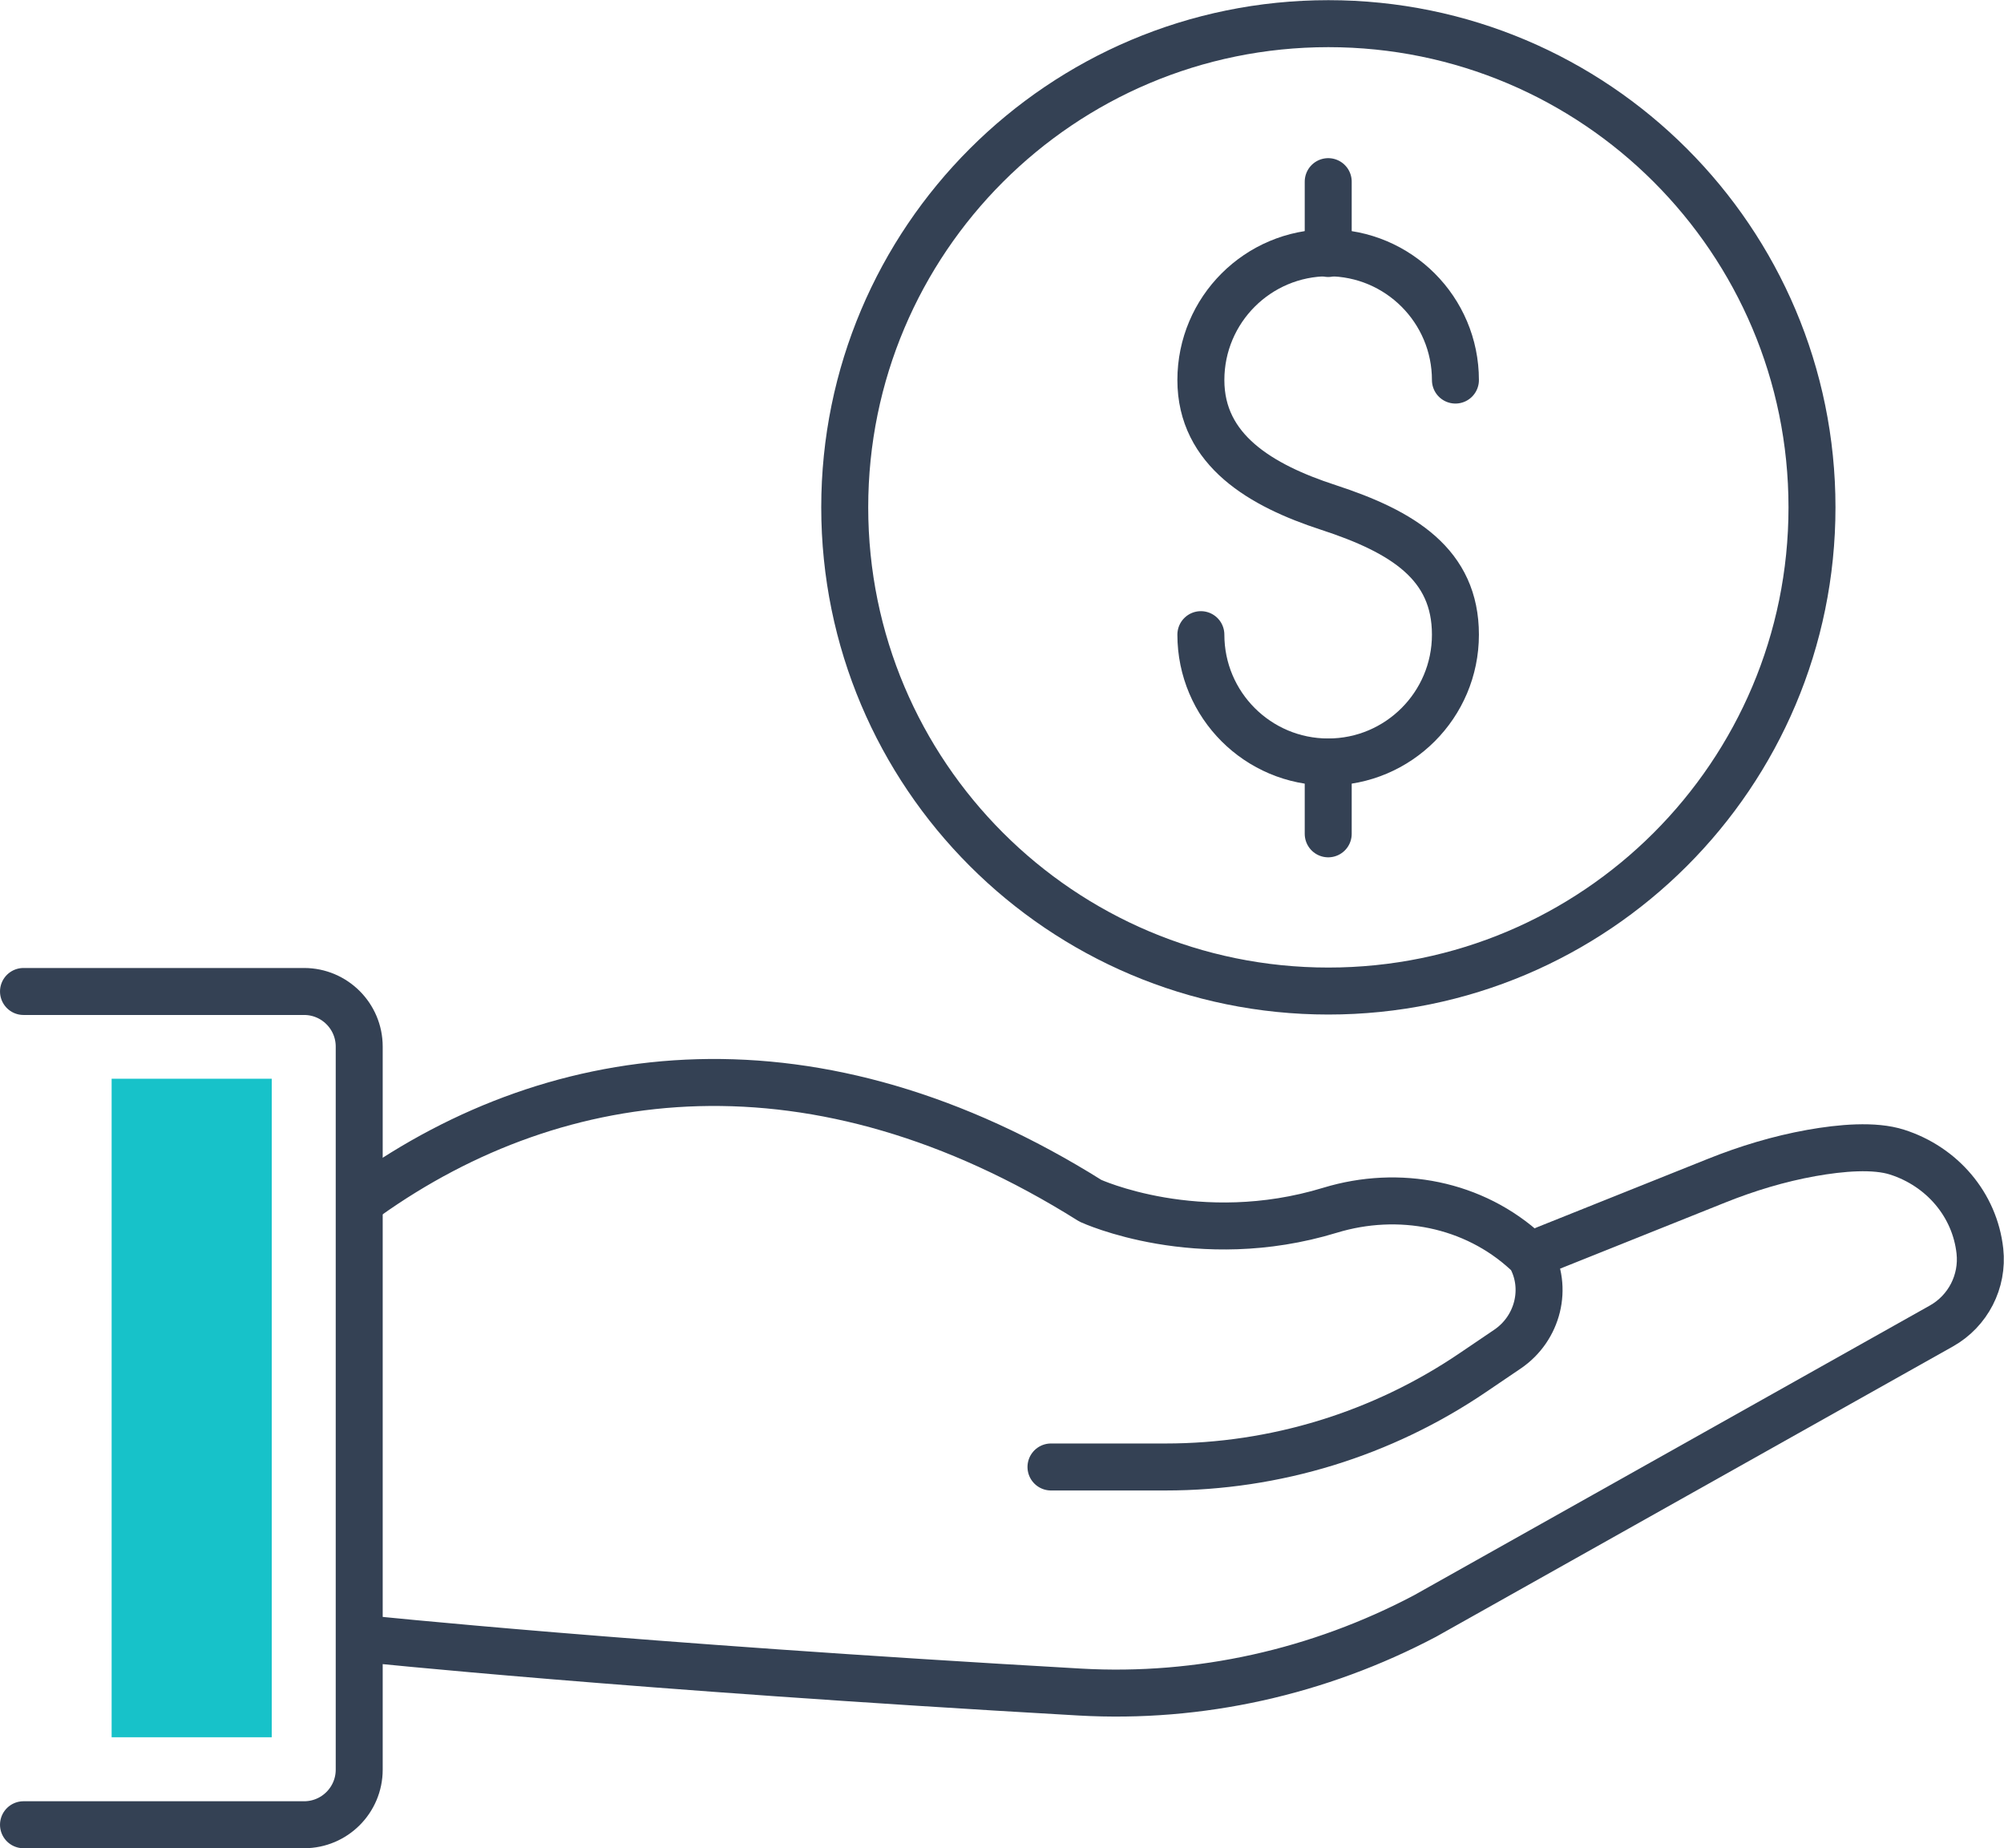
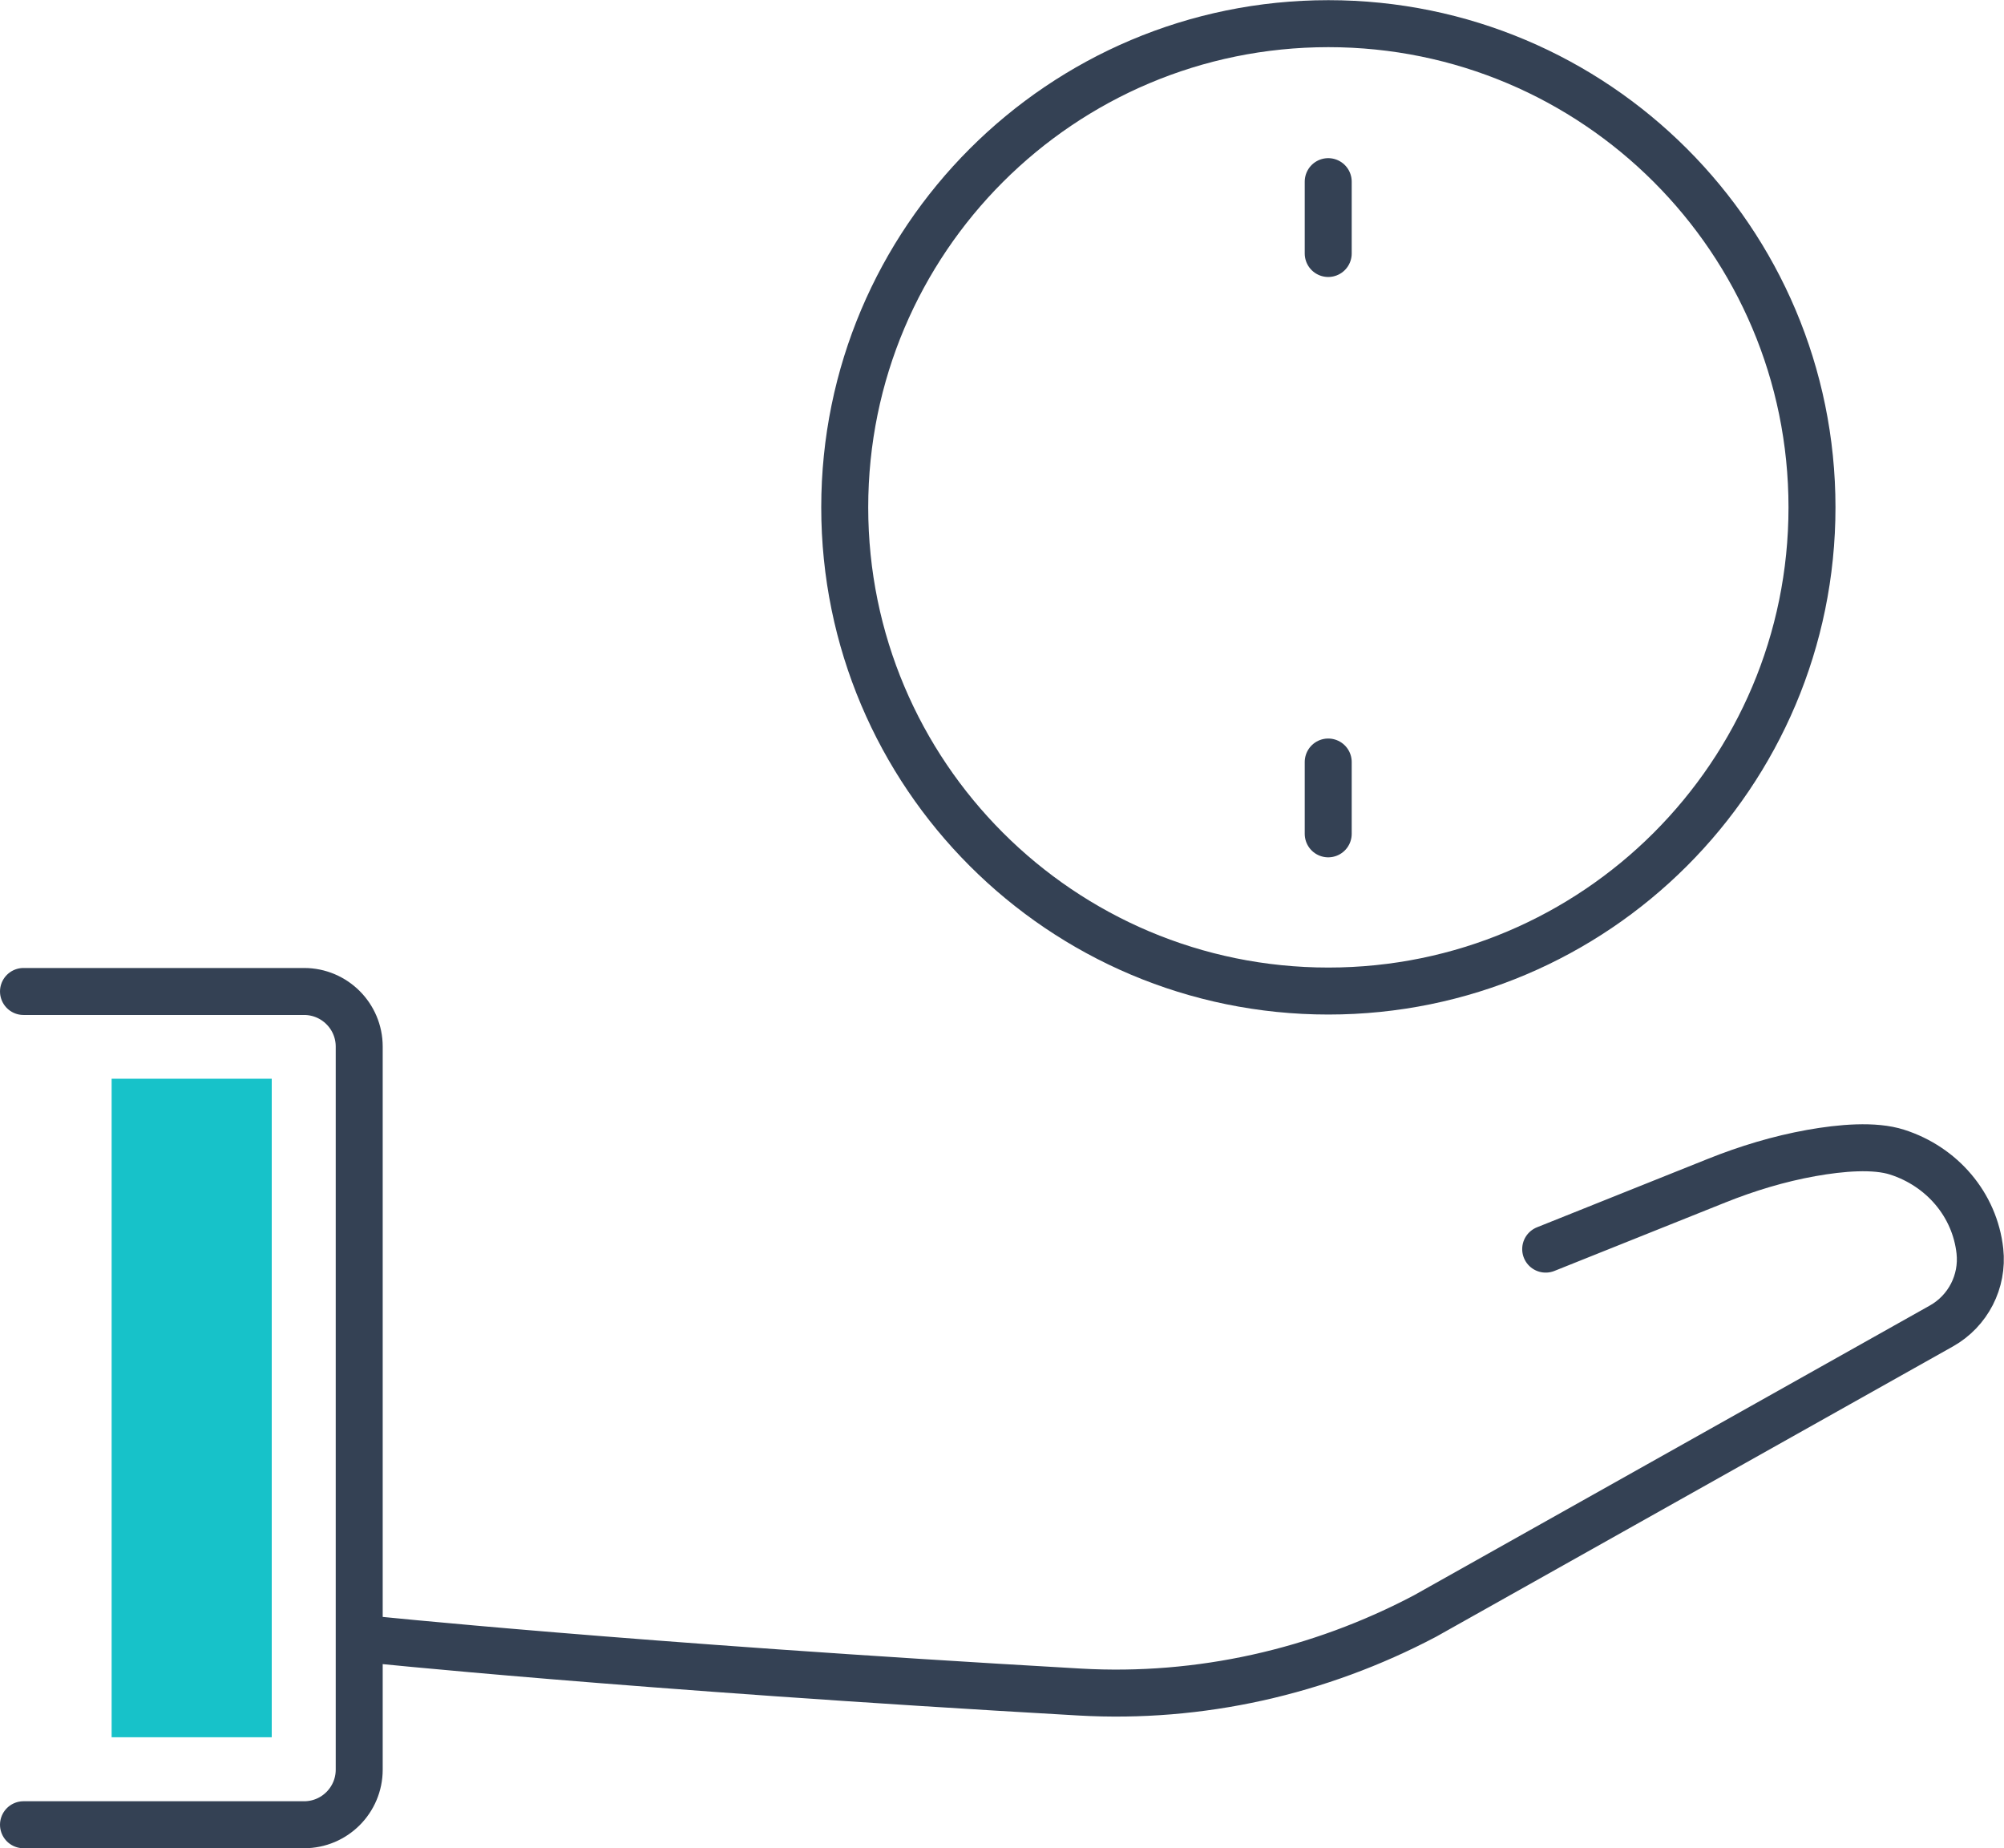
<svg xmlns="http://www.w3.org/2000/svg" xmlns:ns1="http://www.inkscape.org/namespaces/inkscape" xmlns:ns2="http://sodipodi.sourceforge.net/DTD/sodipodi-0.dtd" width="67.464mm" height="62.211mm" viewBox="0 0 67.464 62.211" version="1.1" id="svg65629" ns1:version="1.0.1 (3bc2e813f5, 2020-09-07)" ns2:docname="wallet-icon.svg">
  <defs id="defs65623" />
  <ns2:namedview id="base" pagecolor="#ffffff" bordercolor="#666666" borderopacity="1.0" ns1:pageopacity="0.0" ns1:pageshadow="2" ns1:zoom="0.35" ns1:cx="333.20607" ns1:cy="262.04879" ns1:document-units="mm" ns1:current-layer="layer1" ns1:document-rotation="0" showgrid="false" ns1:window-width="958" ns1:window-height="1008" ns1:window-x="953" ns1:window-y="0" ns1:window-maximized="0" fit-margin-top="0" fit-margin-left="0" fit-margin-right="0" fit-margin-bottom="0" />
  <g ns1:label="Layer 1" ns1:groupmode="layer" id="layer1" transform="translate(-17.673,-18.357)">
    <g id="g11311" transform="matrix(1.354,0,0,-1.354,58.1,39.719)">
-       <path d="m 0,0 c 0,-1.748 1.417,-3.165 3.165,-3.165 1.747,0 3.164,1.417 3.164,3.165 0,1.747 -1.297,2.555 -3.164,3.164 C 1.503,3.706 0,4.581 0,6.329 c 0,1.747 1.417,3.164 3.165,3.164 1.747,0 3.164,-1.417 3.164,-3.164" style="fill:none;stroke:#344154;stroke-width:1.168;stroke-linecap:round;stroke-linejoin:round;stroke-miterlimit:10;stroke-dasharray:none;stroke-opacity:1" id="path11313" />
-     </g>
+       </g>
    <g id="g11315" transform="matrix(1.354,0,0,-1.354,62.387,24.471)">
      <path d="M 0,0 V -1.786" style="fill:none;stroke:#344154;stroke-width:1.168;stroke-linecap:round;stroke-linejoin:round;stroke-miterlimit:10;stroke-dasharray:none;stroke-opacity:1" id="path11317" />
    </g>
    <g id="g11319" transform="matrix(1.354,0,0,-1.354,62.387,44.006)">
      <path d="M 0,0 V -1.785" style="fill:none;stroke:#344154;stroke-width:1.168;stroke-linecap:round;stroke-linejoin:round;stroke-miterlimit:10;stroke-dasharray:none;stroke-opacity:1" id="path11321" />
    </g>
    <g id="g11323" transform="matrix(1.354,0,0,-1.354,78.673,35.434)">
      <path d="m 0,0 c 0,-6.641 -5.384,-12.024 -12.024,-12.024 -6.641,0 -12.025,5.383 -12.025,12.024 0,6.641 5.384,12.024 12.025,12.024 C -5.384,12.024 0,6.641 0,0 Z" style="fill:none;stroke:#344154;stroke-width:1.168;stroke-linecap:round;stroke-linejoin:round;stroke-miterlimit:10;stroke-dasharray:none;stroke-opacity:1" id="path11325" />
    </g>
    <g id="g11327" transform="matrix(1.354,0,0,-1.354,53.054,67.734)">
-       <path d="m 0,0 h 2.853 c 2.723,0 5.383,0.817 7.637,2.347 l 0.862,0.584 c 0.756,0.513 1.013,1.526 0.558,2.319 0,0 -0.029,0.029 -0.085,0.081 C 10.513,6.544 8.648,6.903 6.938,6.382 3.657,5.381 0.98,6.618 0.98,6.618 c -6.815,4.277 -13.189,3.519 -17.998,0.094" style="fill:none;stroke:#344154;stroke-width:1.168;stroke-linecap:round;stroke-linejoin:round;stroke-miterlimit:10;stroke-dasharray:none;stroke-opacity:1" id="path11329" />
-     </g>
+       </g>
    <g id="g11331" transform="matrix(1.354,0,0,-1.354,69.708,60.401)">
      <path d="m 0,0 4.244,1.699 c 0.763,0.306 1.552,0.545 2.36,0.69 0.741,0.132 1.569,0.203 2.135,0.021 1.111,-0.356 1.929,-1.3 2.057,-2.459 0.082,-0.757 -0.294,-1.489 -0.958,-1.862 l -12.84,-7.211 c -2.637,-1.391 -5.603,-2.058 -8.58,-1.889 -11.281,0.643 -17.731,1.321 -17.731,1.321" style="fill:none;stroke:#344154;stroke-width:1.168;stroke-linecap:round;stroke-linejoin:round;stroke-miterlimit:10;stroke-dasharray:none;stroke-opacity:1" id="path11333" />
    </g>
    <g id="g11335" transform="matrix(1.354,0,0,-1.354,18.464,79.776)">
      <path d="m 0,0 h 6.977 c 0.755,0 1.37,0.613 1.37,1.37 v 17.974 c 0,0.757 -0.615,1.37 -1.37,1.37 H 0" style="fill:none;stroke:#344154;stroke-width:1.168;stroke-linecap:round;stroke-linejoin:round;stroke-miterlimit:10;stroke-dasharray:none;stroke-opacity:1" id="path11337" />
    </g>
    <path d="M 26.821,54.666 H 21.431 V 76.831 H 26.821 Z" style="fill:#17c2c9;fill-opacity:1;fill-rule:nonzero;stroke:none;stroke-width:1.354" id="path11339" />
  </g>
</svg>